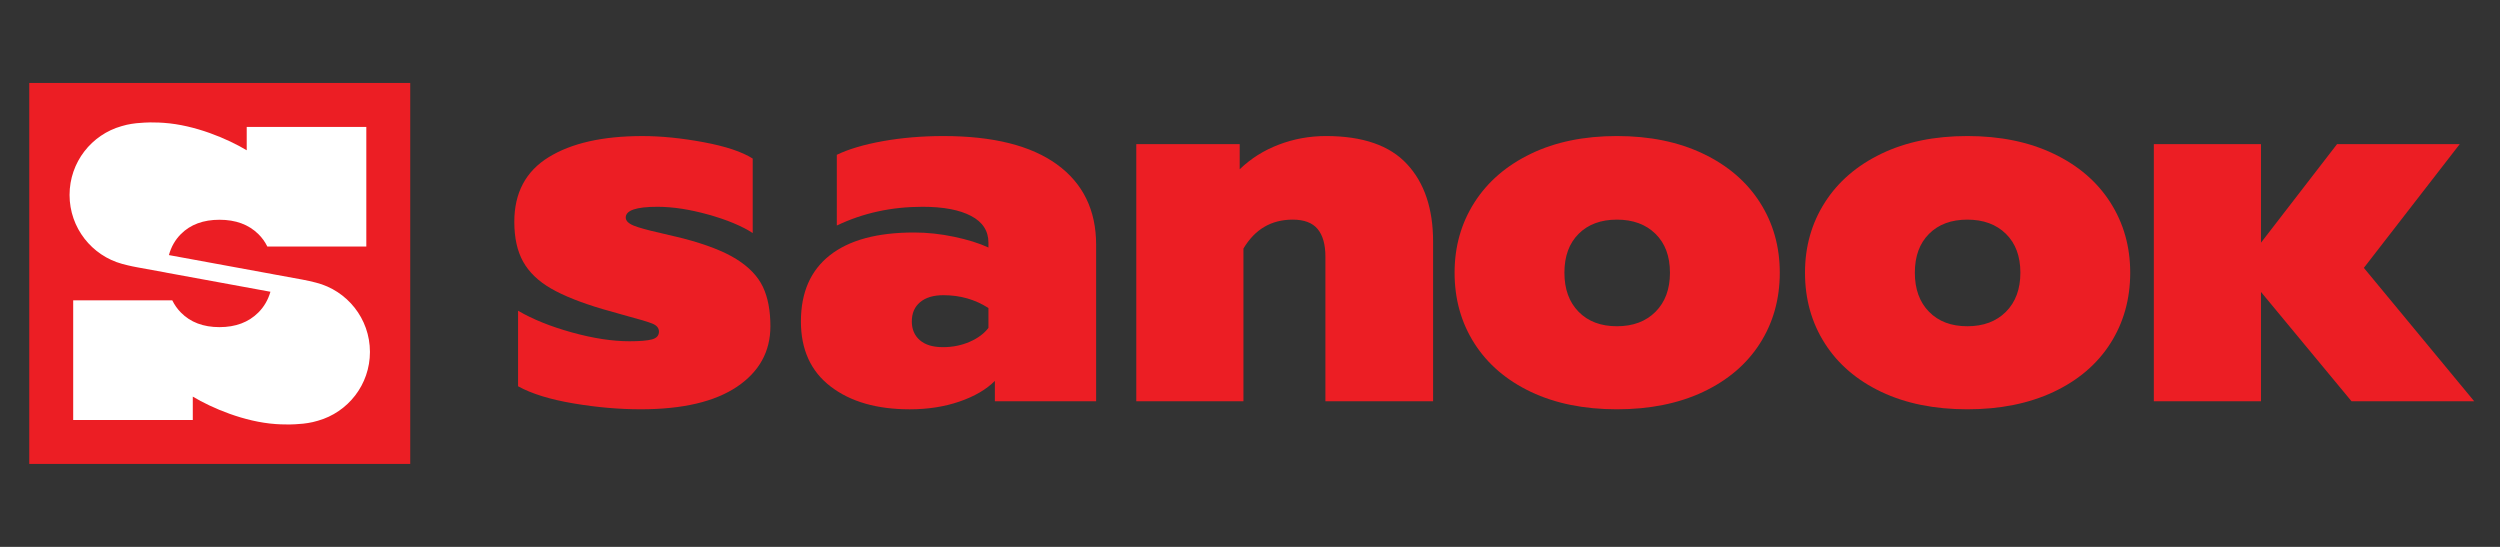
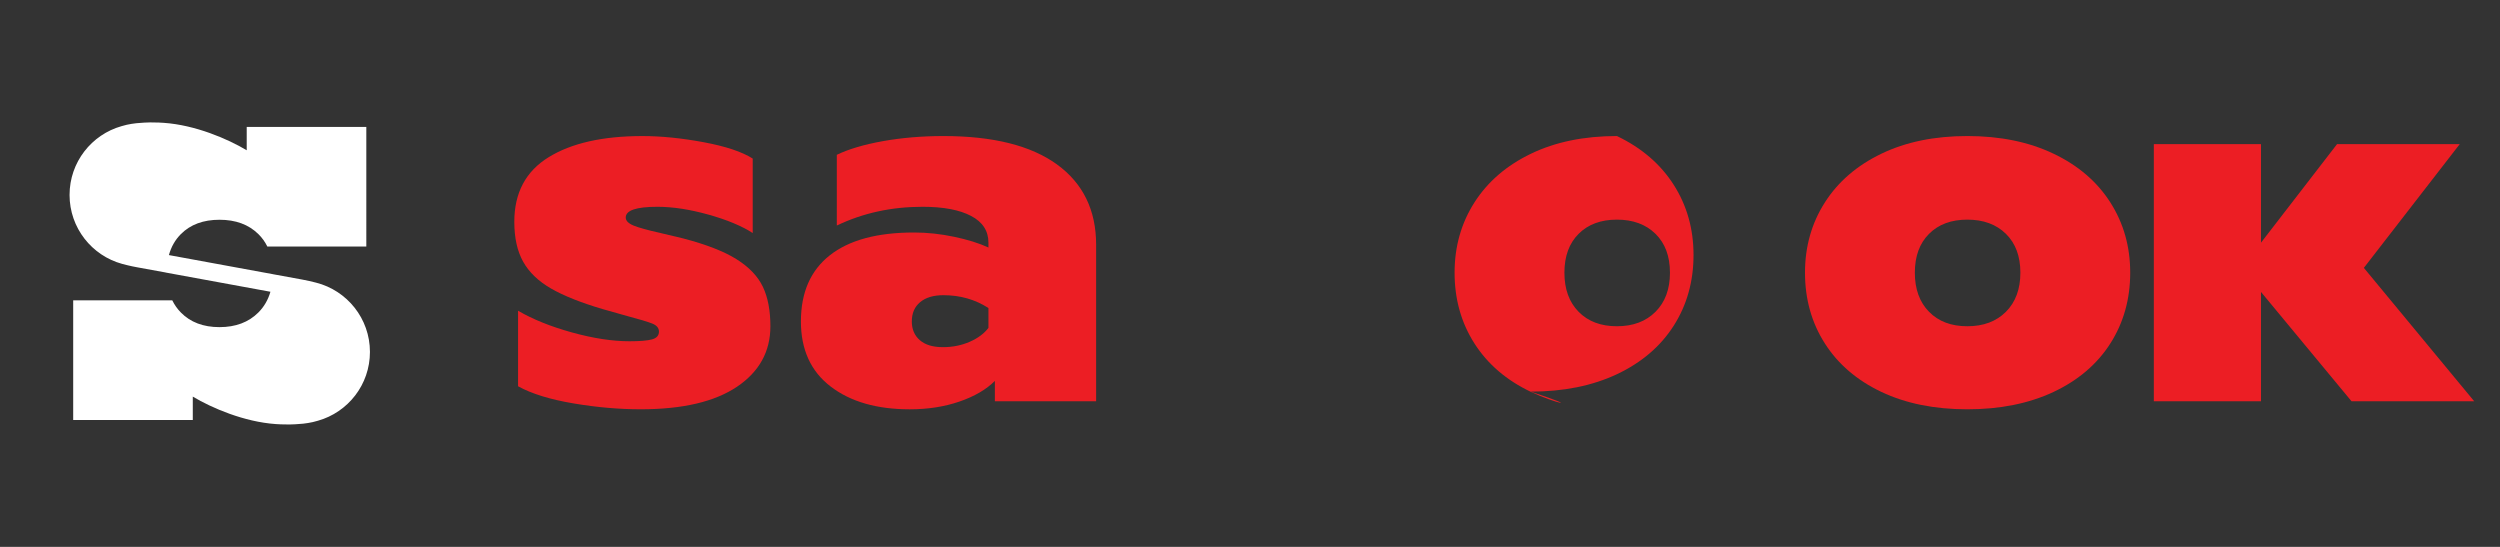
<svg xmlns="http://www.w3.org/2000/svg" version="1.1" x="0px" y="0px" width="192px" height="42px" viewBox="-2.247 -6.371 192 42" overflow="visible" enable-background="new -2.247 -6.371 192 42" xml:space="preserve">
  <rect x="-2.247" y="-6.371" width="192" height="42" fill="#333333" stroke="none" />
  <defs>
</defs>
  <path fill="#EC1E24" d="M41.798,24.611c-1.797-0.302-3.217-0.741-4.258-1.316v-5.801c1.125,0.656,2.502,1.213,4.135,1.666  c1.632,0.452,3.106,0.678,4.423,0.678c0.795,0,1.372-0.047,1.728-0.143c0.355-0.096,0.535-0.295,0.535-0.597  c0-0.275-0.171-0.481-0.514-0.619c-0.343-0.136-0.981-0.329-1.913-0.575l-1.893-0.535c-1.673-0.494-2.998-1.022-3.971-1.583  c-0.973-0.562-1.687-1.248-2.139-2.059c-0.453-0.809-0.679-1.831-0.679-3.064c0-2.222,0.878-3.875,2.633-4.958  c1.755-1.083,4.156-1.626,7.201-1.626c1.453,0,3.024,0.159,4.711,0.473c1.688,0.315,2.942,0.734,3.765,1.255v5.72  c-0.85-0.549-1.989-1.021-3.415-1.42C50.72,9.709,49.417,9.51,48.237,9.51c-1.619,0-2.427,0.274-2.427,0.823  c0,0.246,0.198,0.452,0.597,0.617c0.396,0.165,1.09,0.356,2.078,0.576l1.728,0.412c1.783,0.466,3.154,1.001,4.114,1.604  c0.96,0.604,1.632,1.31,2.017,2.118c0.383,0.811,0.576,1.818,0.576,3.024c0,1.948-0.858,3.499-2.572,4.651  c-1.715,1.15-4.177,1.727-7.386,1.727C45.316,25.063,43.595,24.914,41.798,24.611" />
  <path fill="#EC1E24" d="M61.547,23.314c-1.522-1.165-2.284-2.831-2.284-4.998c0-2.223,0.74-3.916,2.222-5.082  c1.481-1.166,3.635-1.749,6.46-1.749c1.015,0,2.042,0.11,3.086,0.33c1.042,0.219,1.919,0.493,2.634,0.823v-0.371  c0-0.906-0.447-1.591-1.338-2.057c-0.892-0.467-2.133-0.7-3.724-0.7c-2.387,0-4.581,0.48-6.583,1.44V5.518  c0.905-0.438,2.084-0.788,3.539-1.049c1.453-0.26,3.003-0.391,4.649-0.391c3.812,0,6.72,0.727,8.724,2.182  c2.001,1.454,3.004,3.511,3.004,6.172v12.015h-7.777v-1.564c-0.658,0.658-1.563,1.188-2.715,1.584  c-1.152,0.398-2.428,0.597-3.827,0.597C65.092,25.063,63.069,24.481,61.547,23.314 M72.225,19.879  c0.629-0.273,1.111-0.632,1.44-1.069v-1.523c-1.016-0.658-2.167-0.987-3.457-0.987c-0.768,0-1.364,0.179-1.789,0.535  c-0.427,0.356-0.639,0.851-0.639,1.481c0,0.603,0.206,1.084,0.617,1.44c0.413,0.356,1.002,0.535,1.769,0.535  C70.908,20.292,71.593,20.154,72.225,19.879" />
-   <path fill="#EC1E24" d="M85.021,4.696h7.941V6.63c0.851-0.824,1.852-1.454,3.004-1.894c1.151-0.438,2.357-0.659,3.621-0.659  c2.824,0,4.902,0.72,6.232,2.162c1.332,1.438,1.996,3.421,1.996,5.945v12.262h-8.27v-11.11c0-0.932-0.2-1.639-0.598-2.119  c-0.398-0.479-1.035-0.721-1.912-0.721c-1.646,0-2.908,0.741-3.786,2.223v11.727h-8.229V4.696z" />
-   <path fill="#EC1E24" d="M115.329,23.727c-1.879-0.893-3.326-2.133-4.342-3.725c-1.015-1.59-1.522-3.401-1.522-5.431  c0-2.003,0.508-3.8,1.522-5.391c1.016-1.591,2.463-2.84,4.342-3.745c1.878-0.905,4.079-1.358,6.604-1.358  c2.522,0,4.73,0.453,6.624,1.358c1.892,0.904,3.346,2.154,4.361,3.745c1.015,1.591,1.522,3.388,1.522,5.391  c0,2.029-0.508,3.841-1.522,5.431c-1.016,1.592-2.47,2.832-4.361,3.725c-1.894,0.89-4.102,1.336-6.624,1.336  C119.408,25.063,117.207,24.617,115.329,23.727 M124.895,17.575c0.741-0.74,1.111-1.742,1.111-3.003c0-1.263-0.37-2.257-1.111-2.984  c-0.74-0.727-1.728-1.091-2.961-1.091c-1.235,0-2.216,0.364-2.943,1.091c-0.728,0.727-1.091,1.721-1.091,2.984  c0,1.261,0.363,2.263,1.091,3.003c0.728,0.741,1.708,1.11,2.943,1.11C123.167,18.685,124.154,18.316,124.895,17.575" />
+   <path fill="#EC1E24" d="M115.329,23.727c-1.879-0.893-3.326-2.133-4.342-3.725c-1.015-1.59-1.522-3.401-1.522-5.431  c0-2.003,0.508-3.8,1.522-5.391c1.016-1.591,2.463-2.84,4.342-3.745c1.878-0.905,4.079-1.358,6.604-1.358  c1.892,0.904,3.346,2.154,4.361,3.745c1.015,1.591,1.522,3.388,1.522,5.391  c0,2.029-0.508,3.841-1.522,5.431c-1.016,1.592-2.47,2.832-4.361,3.725c-1.894,0.89-4.102,1.336-6.624,1.336  C119.408,25.063,117.207,24.617,115.329,23.727 M124.895,17.575c0.741-0.74,1.111-1.742,1.111-3.003c0-1.263-0.37-2.257-1.111-2.984  c-0.74-0.727-1.728-1.091-2.961-1.091c-1.235,0-2.216,0.364-2.943,1.091c-0.728,0.727-1.091,1.721-1.091,2.984  c0,1.261,0.363,2.263,1.091,3.003c0.728,0.741,1.708,1.11,2.943,1.11C123.167,18.685,124.154,18.316,124.895,17.575" />
  <path fill="#EC1E24" d="M142.241,23.727c-1.879-0.893-3.328-2.133-4.341-3.725c-1.016-1.59-1.523-3.401-1.523-5.431  c0-2.003,0.508-3.8,1.523-5.391c1.013-1.591,2.462-2.84,4.341-3.745c1.878-0.905,4.079-1.358,6.603-1.358s4.732,0.453,6.625,1.358  c1.894,0.904,3.348,2.154,4.361,3.745c1.015,1.591,1.523,3.388,1.523,5.391c0,2.029-0.509,3.841-1.523,5.431  c-1.014,1.592-2.468,2.832-4.361,3.725c-1.893,0.89-4.102,1.336-6.625,1.336S144.119,24.617,142.241,23.727 M151.808,17.575  c0.739-0.74,1.11-1.742,1.11-3.003c0-1.263-0.371-2.257-1.11-2.984c-0.74-0.727-1.729-1.091-2.964-1.091  c-1.233,0-2.215,0.364-2.94,1.091c-0.728,0.727-1.091,1.721-1.091,2.984c0,1.261,0.363,2.263,1.091,3.003  c0.726,0.741,1.707,1.11,2.94,1.11C150.079,18.685,151.067,18.316,151.808,17.575" />
  <polygon fill="#EC1E24" points="163.167,4.696 171.397,4.696 171.397,12.267 177.24,4.696 186.662,4.696 179.297,14.201   187.773,24.447 178.351,24.447 171.397,16.051 171.397,24.447 163.167,24.447 " />
-   <rect fill="#EC1E24" width="29.259" height="29.258" />
  <path fill="#FFFFFF" d="M22.028,15.337c-0.34-0.091-0.689-0.167-1.072-0.239c-0.01-0.002-0.955-0.174-2.243-0.41l-0.001-0.002  l-7.987-1.466c0.175-0.637,0.482-1.175,0.923-1.616c0.731-0.731,1.72-1.097,2.962-1.097s2.237,0.366,2.982,1.097  c0.287,0.281,0.517,0.602,0.692,0.96h7.602V3.376h-9.185v1.794c-1.466-0.879-3.952-1.939-6.369-2.107  c-0.064-0.005-0.319-0.02-0.382-0.022C9.837,3.038,9.695,3.03,9.286,3.03c-0.221,0-0.621,0.022-1.062,0.062  c0,0-0.619,0.061-1.131,0.224C4.785,3.967,3.095,6.086,3.095,8.6c0,2.532,1.714,4.662,4.043,5.297  c0.619,0.167,1.091,0.25,1.165,0.263c0.01,0.002,0.923,0.168,2.178,0.397v0.004l8.041,1.475c-0.18,0.624-0.489,1.155-0.931,1.597  c-0.746,0.745-1.74,1.12-2.982,1.12s-2.231-0.375-2.962-1.12c-0.272-0.276-0.493-0.59-0.664-0.938H3.374v9.188h9.185v-1.795  c1.466,0.879,3.952,1.941,6.369,2.109c0.064,0.004,0.318,0.02,0.382,0.021c0.112,0.004,0.254,0.011,0.663,0.011  c0.221,0,0.622-0.021,1.063-0.062c0,0,0.619-0.062,1.132-0.226c2.306-0.649,3.997-2.768,3.997-5.284  C26.164,18.092,24.404,15.939,22.028,15.337" />
</svg>